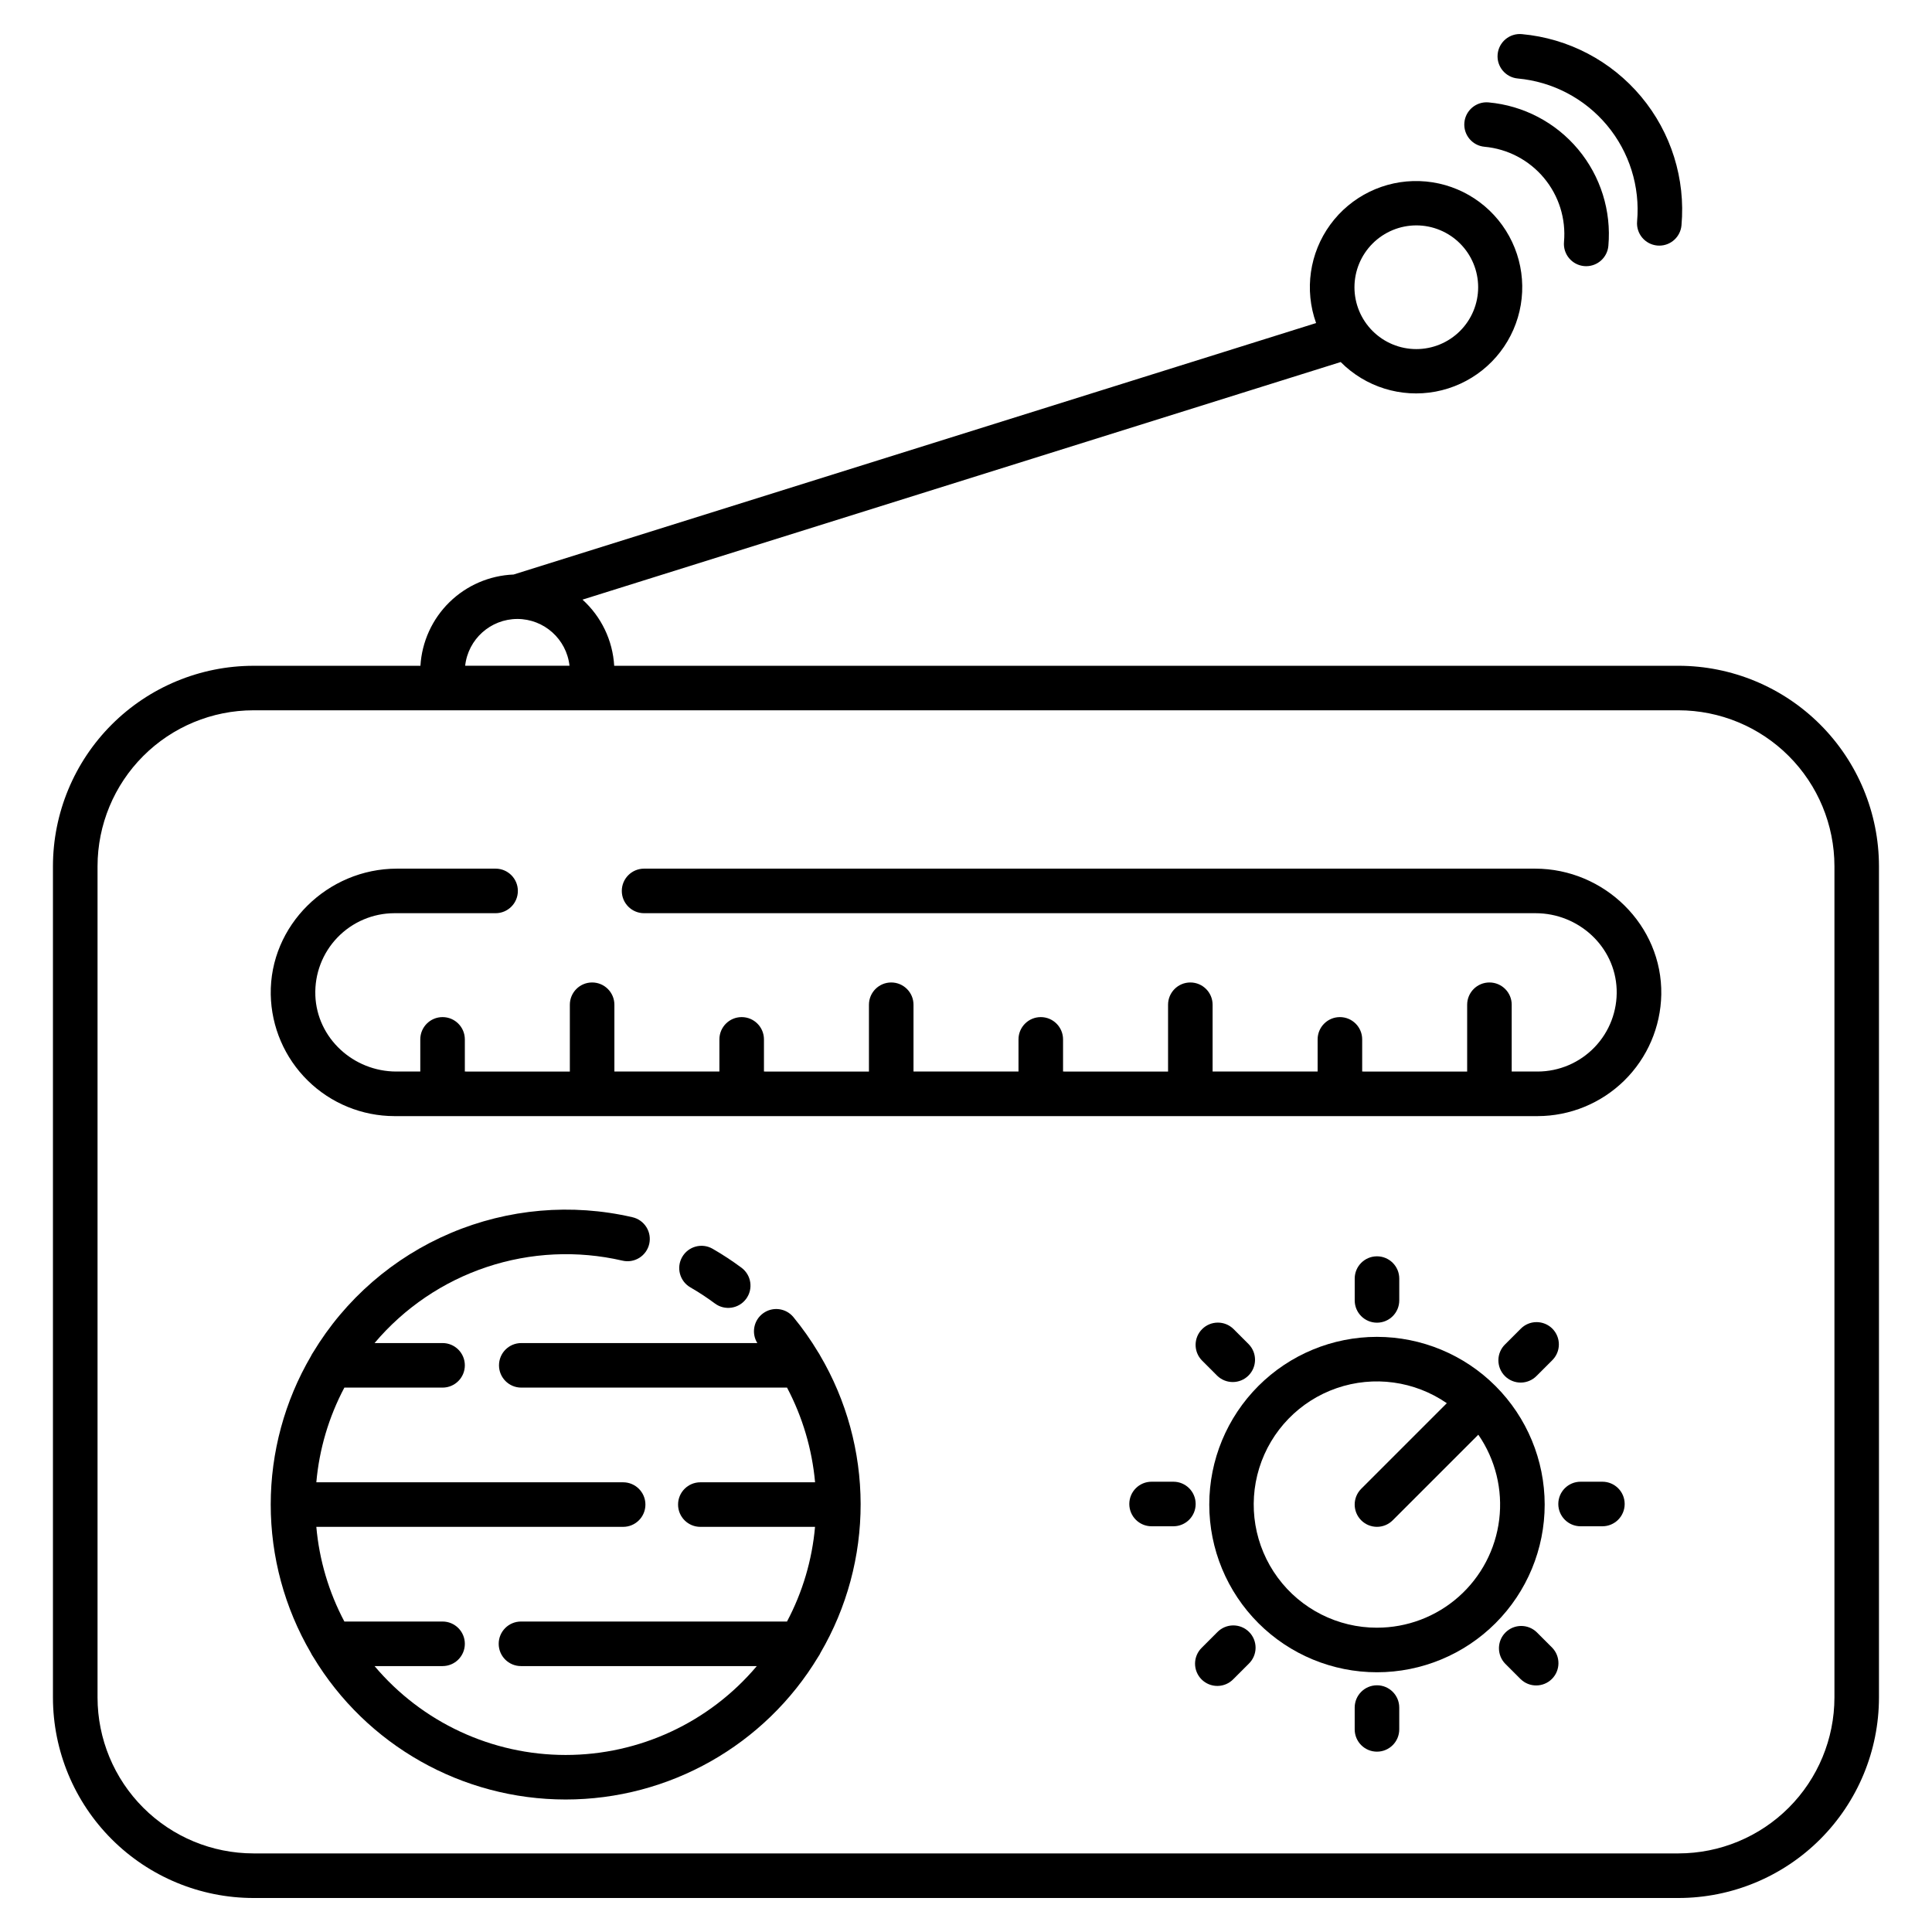
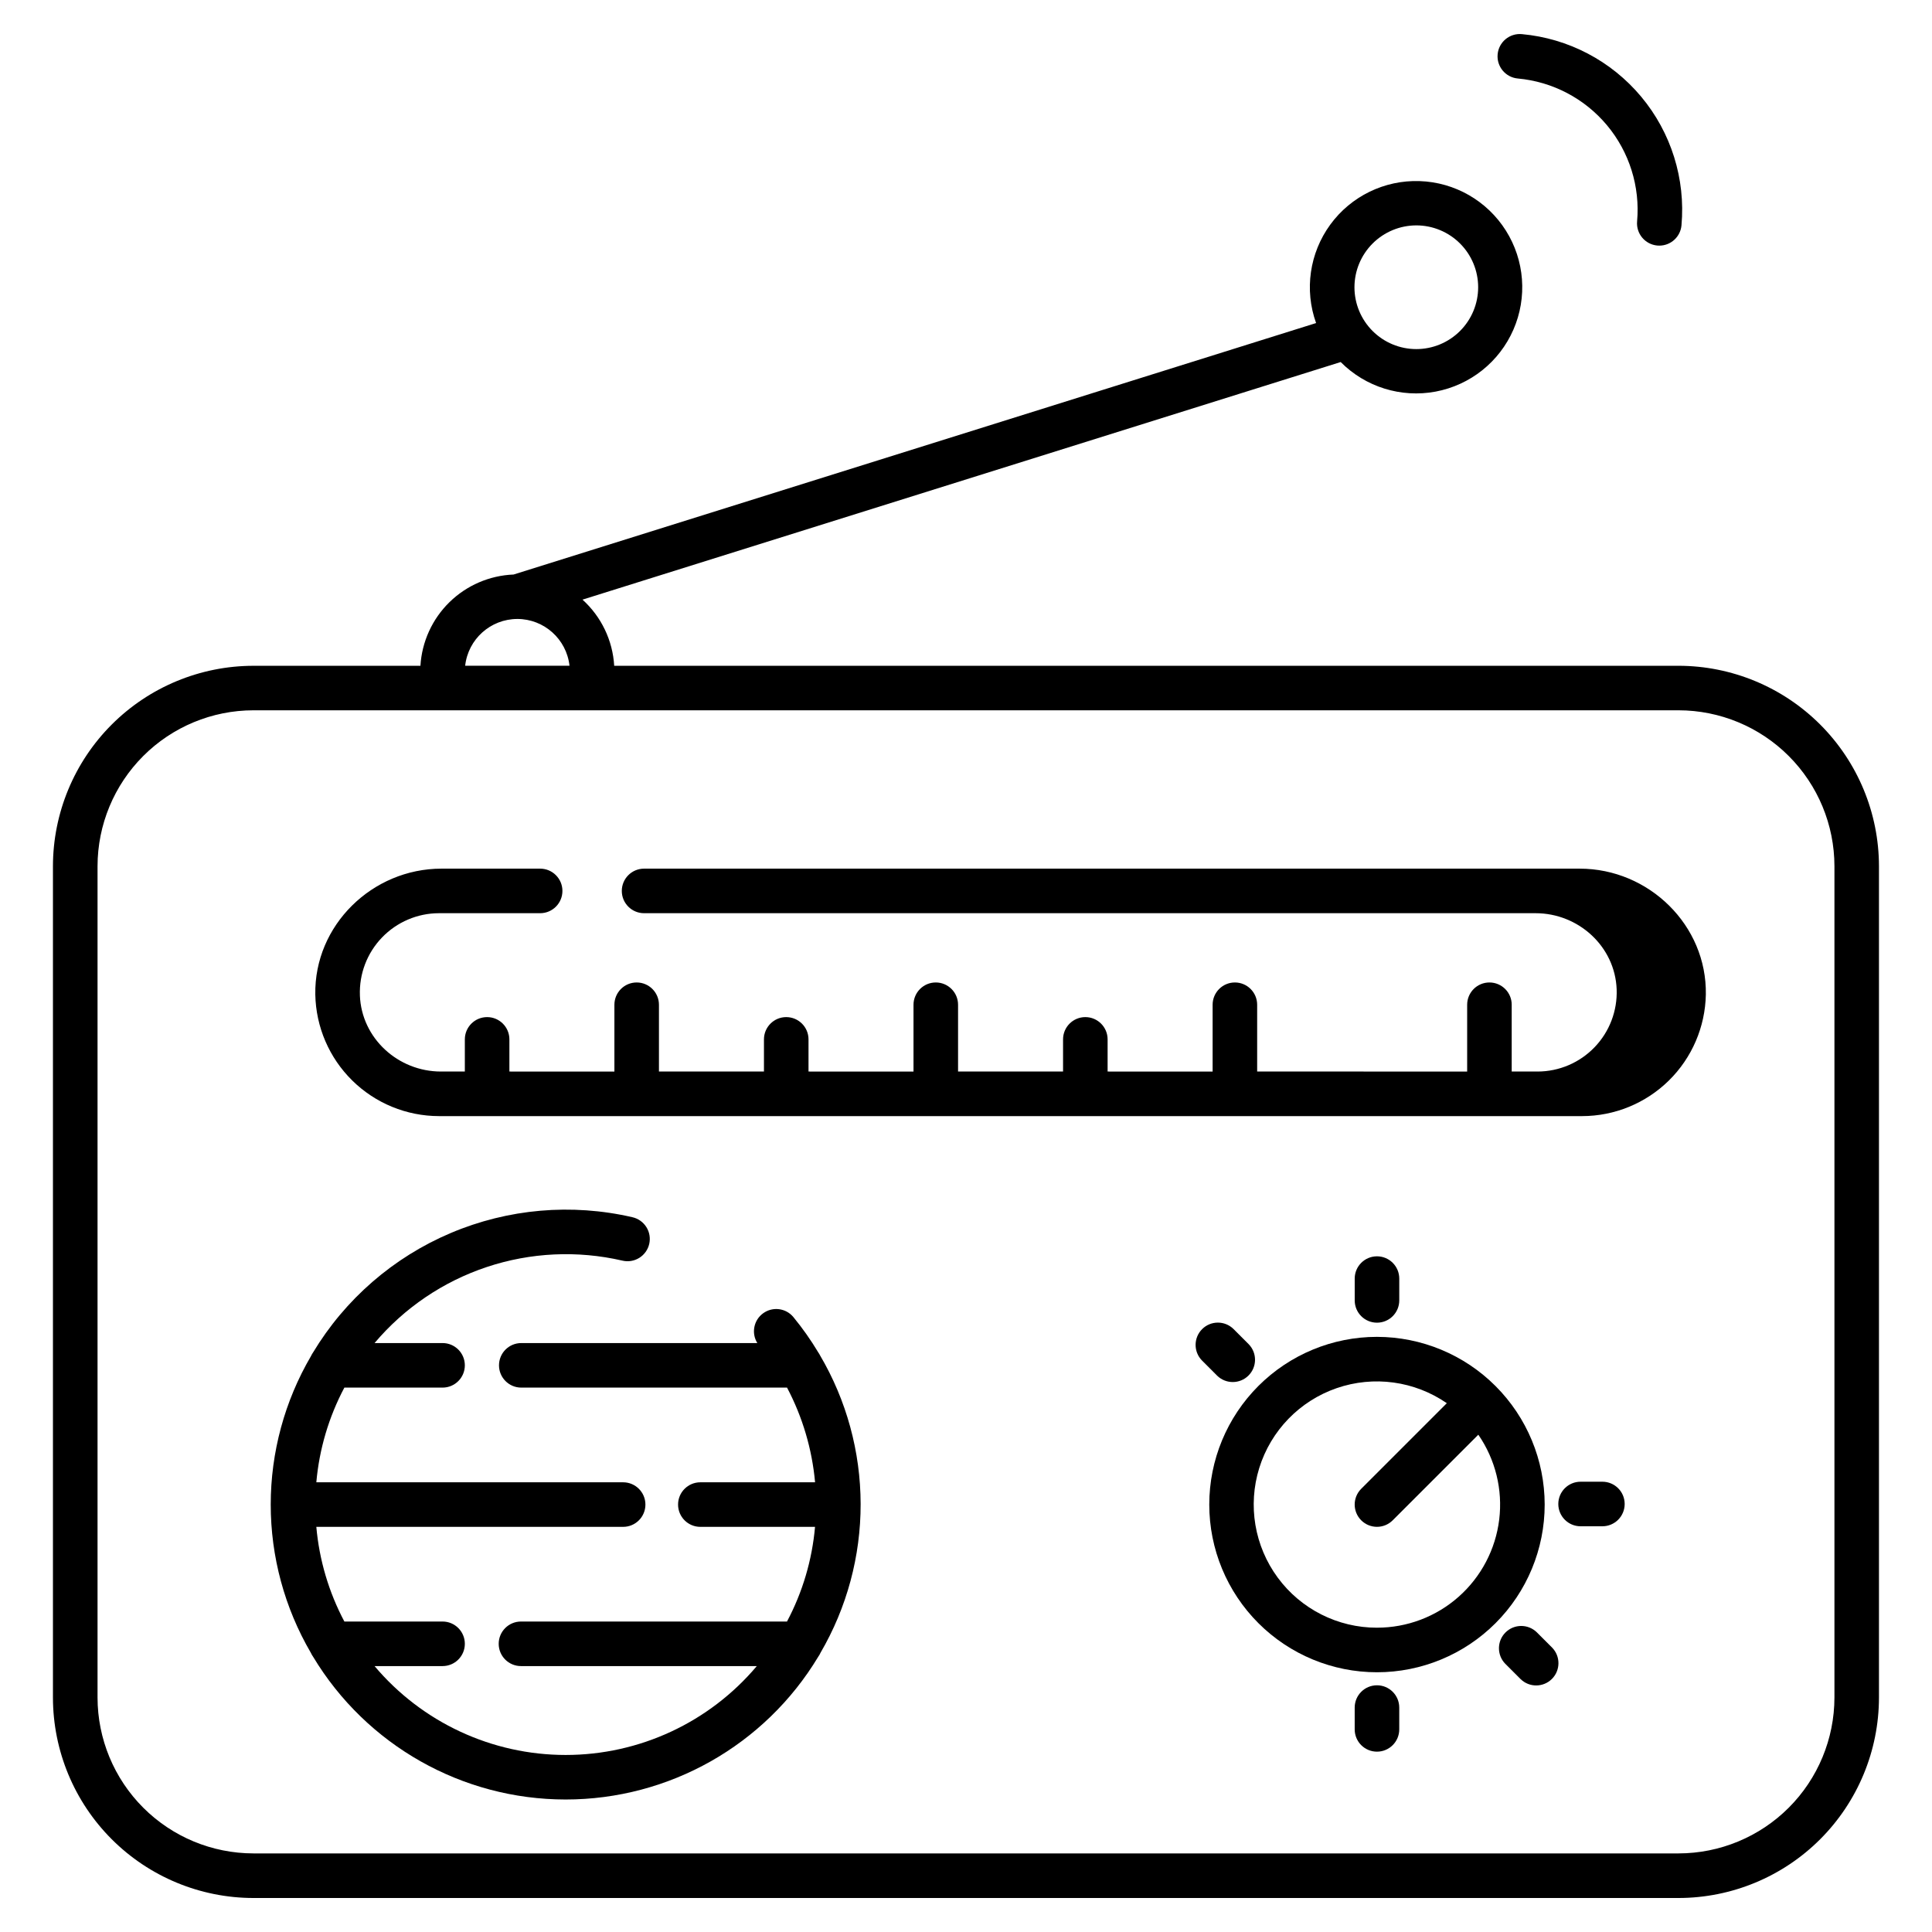
<svg xmlns="http://www.w3.org/2000/svg" fill="#000000" width="800px" height="800px" version="1.1" viewBox="144 144 512 512">
  <g>
    <path d="m583.2 209.07c0.18 0.016 0.359 0.023 0.535 0.023 3.055-0.004 5.602-2.336 5.875-5.375 1.094-12.328-2.742-24.59-10.676-34.09-7.934-9.5-19.312-15.465-31.637-16.586-1.562-0.141-3.113 0.344-4.312 1.348-1.203 1.004-1.957 2.441-2.098 4.004-0.293 3.246 2.102 6.117 5.352 6.41 9.207 0.84 17.703 5.297 23.629 12.391 5.926 7.098 8.797 16.258 7.981 25.465-0.293 3.246 2.102 6.117 5.352 6.41z" />
-     <path d="m563.82 214.52c0.18 0.016 0.359 0.023 0.535 0.023 3.055-0.004 5.606-2.336 5.879-5.379 0.824-9.25-2.055-18.449-8.008-25.582-5.953-7.129-14.492-11.605-23.742-12.445-3.246-0.293-6.117 2.102-6.41 5.352-0.289 3.246 2.106 6.117 5.352 6.406 6.133 0.562 11.789 3.531 15.734 8.258 3.949 4.723 5.859 10.82 5.316 16.953-0.297 3.246 2.098 6.117 5.344 6.414z" />
    <path d="m588.84 320.44h-282.07c-0.395-6.723-3.414-13.016-8.402-17.531l200.93-62.965c6.566 6.617 15.988 9.551 25.152 7.836 9.164-1.719 16.887-7.863 20.613-16.406 3.731-8.547 2.984-18.387-1.992-26.273-4.977-7.887-13.535-12.797-22.855-13.109-9.316-0.312-18.188 4.008-23.684 11.543-5.492 7.531-6.902 17.301-3.754 26.078l-212.67 66.641c-6.379 0.254-12.441 2.867-17.004 7.336s-7.301 10.477-7.684 16.852h-44.27c-14.082 0.016-27.582 5.617-37.543 15.574-9.957 9.957-15.559 23.457-15.574 37.539v220.32c0.016 14.082 5.617 27.582 15.578 37.539 9.957 9.957 23.457 15.559 37.539 15.574h377.68c14.082-0.016 27.586-5.617 37.543-15.574 9.957-9.961 15.559-23.461 15.574-37.543v-220.32c-0.016-14.082-5.617-27.582-15.574-37.539-9.957-9.957-23.461-15.559-37.543-15.574zm-69.504-116.71c4.348 0 8.516 1.727 11.59 4.801 3.074 3.074 4.801 7.242 4.801 11.59 0 4.348-1.727 8.516-4.801 11.59s-7.242 4.801-11.59 4.801c-4.348 0-8.516-1.727-11.59-4.801-3.074-3.074-4.801-7.242-4.801-11.59 0.008-4.348 1.734-8.512 4.809-11.586 3.07-3.07 7.238-4.801 11.582-4.805zm-238.24 104.3c7.094 0.008 13.047 5.348 13.828 12.398h-27.652c0.781-7.047 6.734-12.383 13.824-12.395zm349.05 285.83c-0.012 10.953-4.367 21.453-12.109 29.199-7.746 7.742-18.246 12.102-29.199 12.113h-377.68c-10.953-0.012-21.453-4.367-29.195-12.113-7.746-7.742-12.102-18.242-12.113-29.195v-220.32c0.012-10.953 4.367-21.453 12.113-29.195 7.742-7.746 18.242-12.102 29.195-12.113h377.68c10.953 0.012 21.453 4.367 29.195 12.113 7.746 7.742 12.102 18.242 12.113 29.195z" />
    <path d="m360.88 502.45c-1.973-3.297-4.188-6.445-6.629-9.414-1.98-2.387-5.477-2.832-7.992-1.016-2.519 1.812-3.199 5.269-1.562 7.906h-62.555c-3.262 0-5.902 2.641-5.902 5.902s2.641 5.902 5.902 5.902h70.43c4.113 7.793 6.637 16.32 7.43 25.094h-30.406c-3.258 0-5.902 2.644-5.902 5.902 0 3.262 2.644 5.906 5.902 5.906h30.395c-0.773 8.777-3.301 17.309-7.43 25.09h-70.496c-3.262 0-5.906 2.644-5.906 5.906 0 3.262 2.644 5.902 5.906 5.902h62.496c-12.586 14.934-31.121 23.555-50.652 23.555-19.527 0-38.062-8.621-50.648-23.555h18.023c3.258 0 5.902-2.641 5.902-5.902 0-3.262-2.644-5.906-5.902-5.906h-26.023c-4.129-7.781-6.656-16.312-7.43-25.09h81.309-0.004c3.262 0 5.906-2.644 5.906-5.906 0-3.258-2.644-5.902-5.906-5.902h-81.305c0.773-8.777 3.301-17.309 7.43-25.094h26.023c3.258 0 5.902-2.641 5.902-5.902s-2.644-5.902-5.902-5.902h-18.023c7.879-9.332 18.176-16.305 29.762-20.16 11.586-3.856 24.012-4.438 35.906-1.688 1.531 0.367 3.144 0.105 4.481-0.723 1.336-0.832 2.289-2.16 2.641-3.691 0.355-1.531 0.082-3.144-0.758-4.473-0.836-1.332-2.172-2.273-3.707-2.617-16.086-3.719-32.934-2.25-48.137 4.191-15.199 6.441-27.973 17.527-36.492 31.668-0.203 0.293-0.383 0.602-0.531 0.926-6.988 11.93-10.672 25.508-10.68 39.336-0.004 13.828 3.672 27.406 10.648 39.344 0.16 0.355 0.355 0.695 0.582 1.012 14.129 23.473 39.523 37.832 66.922 37.836 27.398 0.004 52.797-14.344 66.934-37.816 0.242-0.332 0.449-0.695 0.617-1.074 6.984-11.969 10.652-25.582 10.629-39.438-0.027-13.855-3.742-27.457-10.773-39.398-0.121-0.246-0.266-0.484-0.422-0.711z" />
-     <path d="m333.46 489.44c2.617 1.945 6.316 1.402 8.262-1.215 1.945-2.617 1.402-6.312-1.215-8.262-2.453-1.82-5.008-3.5-7.656-5.023-2.824-1.629-6.434-0.656-8.062 2.172-1.625 2.824-0.652 6.434 2.172 8.059 2.25 1.297 4.418 2.723 6.5 4.269z" />
    <path d="m508.91 498.28c-11.785 0-23.09 4.68-31.426 13.016-8.332 8.336-13.016 19.641-13.016 31.426 0 11.789 4.684 23.094 13.016 31.426 8.336 8.336 19.641 13.02 31.426 13.02 11.789 0 23.094-4.684 31.43-13.02 8.332-8.332 13.016-19.637 13.016-31.426-0.012-11.781-4.699-23.078-13.031-31.41s-19.629-13.02-31.414-13.031zm0 77.078c-10.379 0.008-20.145-4.922-26.301-13.277s-7.973-19.141-4.891-29.055c3.086-9.91 10.699-17.766 20.512-21.152 9.809-3.387 20.648-1.906 29.191 3.988l-22.684 22.684c-2.309 2.305-2.309 6.043-0.004 8.348 2.309 2.309 6.047 2.309 8.352 0l22.684-22.684c4.531 6.562 6.5 14.555 5.539 22.469-0.961 7.91-4.789 15.199-10.758 20.484-5.969 5.285-13.668 8.199-21.641 8.191z" />
    <path d="m514.82 488.62v-5.781c0-3.258-2.644-5.902-5.906-5.902-3.258 0-5.902 2.644-5.902 5.902v5.781c0 3.262 2.644 5.906 5.902 5.906 3.262 0 5.906-2.644 5.906-5.906z" />
    <path d="m508.91 590.62c-3.258 0-5.902 2.644-5.902 5.906v5.777c0 3.262 2.644 5.906 5.902 5.906 3.262 0 5.906-2.644 5.906-5.906v-5.781c0-3.258-2.644-5.902-5.906-5.902z" />
-     <path d="m454.96 536.67h-5.781c-3.262 0-5.902 2.641-5.902 5.902s2.641 5.906 5.902 5.906h5.781c3.262 0 5.902-2.644 5.902-5.906s-2.641-5.902-5.902-5.902z" />
    <path d="m568.65 536.67h-5.781c-3.262 0-5.902 2.641-5.902 5.902s2.641 5.906 5.902 5.906h5.781c3.262 0 5.906-2.644 5.906-5.906s-2.644-5.902-5.906-5.902z" />
    <path d="m466.59 508.6c2.316 2.234 6 2.203 8.277-0.074 2.277-2.277 2.309-5.961 0.07-8.277l-4.086-4.086c-2.316-2.238-6-2.207-8.277 0.07-2.277 2.277-2.309 5.961-0.07 8.277z" />
    <path d="m551.24 576.55c-2.316-2.234-5.996-2.203-8.273 0.074s-2.312 5.957-0.074 8.277l4.086 4.086h0.004c2.312 2.254 6.008 2.227 8.293-0.055 2.281-2.285 2.309-5.981 0.055-8.293z" />
-     <path d="m466.59 576.55-4.086 4.086v0.004c-1.141 1.098-1.789 2.609-1.805 4.195-0.012 1.582 0.609 3.106 1.73 4.227 1.121 1.117 2.641 1.742 4.227 1.727 1.582-0.012 3.094-0.66 4.195-1.801l4.086-4.086c1.141-1.102 1.789-2.613 1.805-4.195 0.012-1.586-0.609-3.109-1.73-4.227-1.121-1.121-2.644-1.746-4.227-1.73s-3.094 0.664-4.195 1.801z" />
-     <path d="m551.24 508.6 4.09-4.086v-0.004c1.133-1.102 1.777-2.609 1.785-4.191 0.012-1.578-0.613-3.098-1.727-4.215-1.117-1.117-2.637-1.738-4.219-1.727-1.578 0.008-3.086 0.652-4.188 1.785l-4.086 4.086h-0.004c-1.137 1.102-1.789 2.613-1.801 4.195-0.016 1.586 0.609 3.109 1.727 4.227 1.121 1.121 2.644 1.742 4.227 1.73 1.586-0.016 3.098-0.664 4.195-1.801z" />
-     <path d="m550.81 374.2h-236.12c-3.262 0-5.906 2.644-5.906 5.906 0 3.258 2.644 5.902 5.906 5.902h236.26c11.359 0 21.051 8.816 21.48 20.172 0.215 5.699-1.898 11.238-5.852 15.348-3.957 4.109-9.41 6.438-15.113 6.441h-6.848v-17.703l0.004 0.004c0-3.262-2.644-5.906-5.906-5.906-3.262 0-5.902 2.644-5.902 5.906v17.703l-27.82-0.004v-8.52c0-3.262-2.644-5.906-5.906-5.906-3.258 0-5.902 2.644-5.902 5.906v8.52h-27.832v-17.703 0.004c0-3.262-2.641-5.906-5.902-5.906s-5.902 2.644-5.902 5.906v17.703l-27.828-0.004v-8.52c0-3.262-2.644-5.906-5.902-5.906-3.262 0-5.906 2.644-5.906 5.906v8.52h-27.824v-17.703 0.004c0-3.262-2.644-5.906-5.902-5.906-3.262 0-5.906 2.644-5.906 5.906v17.703l-27.824-0.004v-8.52c0-3.262-2.644-5.906-5.906-5.906-3.258 0-5.902 2.644-5.902 5.906v8.52h-27.828v-17.703 0.004c0-3.262-2.641-5.906-5.902-5.906-3.262 0-5.902 2.644-5.902 5.906v17.703l-27.828-0.004v-8.52c0-3.262-2.644-5.906-5.902-5.906-3.262 0-5.906 2.644-5.906 5.906v8.52h-6.332c-11.359 0-21.051-8.816-21.48-20.172h0.004c-0.215-5.699 1.898-11.238 5.852-15.348s9.41-6.438 15.113-6.441h26.801c3.258 0 5.902-2.644 5.902-5.906 0-3.258-2.644-5.902-5.902-5.902h-26.148c-18.344 0-33.75 15.012-33.438 33.359 0.16 8.59 3.68 16.781 9.812 22.805 6.129 6.027 14.375 9.406 22.973 9.418h302.94c8.594-0.012 16.84-3.391 22.973-9.418 6.129-6.023 9.648-14.215 9.809-22.805 0.312-18.348-15.09-33.359-33.438-33.359z" />
+     <path d="m550.81 374.2h-236.12c-3.262 0-5.906 2.644-5.906 5.906 0 3.258 2.644 5.902 5.906 5.902h236.26c11.359 0 21.051 8.816 21.48 20.172 0.215 5.699-1.898 11.238-5.852 15.348-3.957 4.109-9.41 6.438-15.113 6.441h-6.848v-17.703l0.004 0.004c0-3.262-2.644-5.906-5.906-5.906-3.262 0-5.902 2.644-5.902 5.906v17.703l-27.82-0.004v-8.52v8.52h-27.832v-17.703 0.004c0-3.262-2.641-5.906-5.902-5.906s-5.902 2.644-5.902 5.906v17.703l-27.828-0.004v-8.52c0-3.262-2.644-5.906-5.902-5.906-3.262 0-5.906 2.644-5.906 5.906v8.52h-27.824v-17.703 0.004c0-3.262-2.644-5.906-5.902-5.906-3.262 0-5.906 2.644-5.906 5.906v17.703l-27.824-0.004v-8.52c0-3.262-2.644-5.906-5.906-5.906-3.258 0-5.902 2.644-5.902 5.906v8.52h-27.828v-17.703 0.004c0-3.262-2.641-5.906-5.902-5.906-3.262 0-5.902 2.644-5.902 5.906v17.703l-27.828-0.004v-8.52c0-3.262-2.644-5.906-5.902-5.906-3.262 0-5.906 2.644-5.906 5.906v8.52h-6.332c-11.359 0-21.051-8.816-21.48-20.172h0.004c-0.215-5.699 1.898-11.238 5.852-15.348s9.41-6.438 15.113-6.441h26.801c3.258 0 5.902-2.644 5.902-5.906 0-3.258-2.644-5.902-5.902-5.902h-26.148c-18.344 0-33.75 15.012-33.438 33.359 0.16 8.59 3.68 16.781 9.812 22.805 6.129 6.027 14.375 9.406 22.973 9.418h302.94c8.594-0.012 16.84-3.391 22.973-9.418 6.129-6.023 9.648-14.215 9.809-22.805 0.312-18.348-15.09-33.359-33.438-33.359z" />
  </g>
</svg>